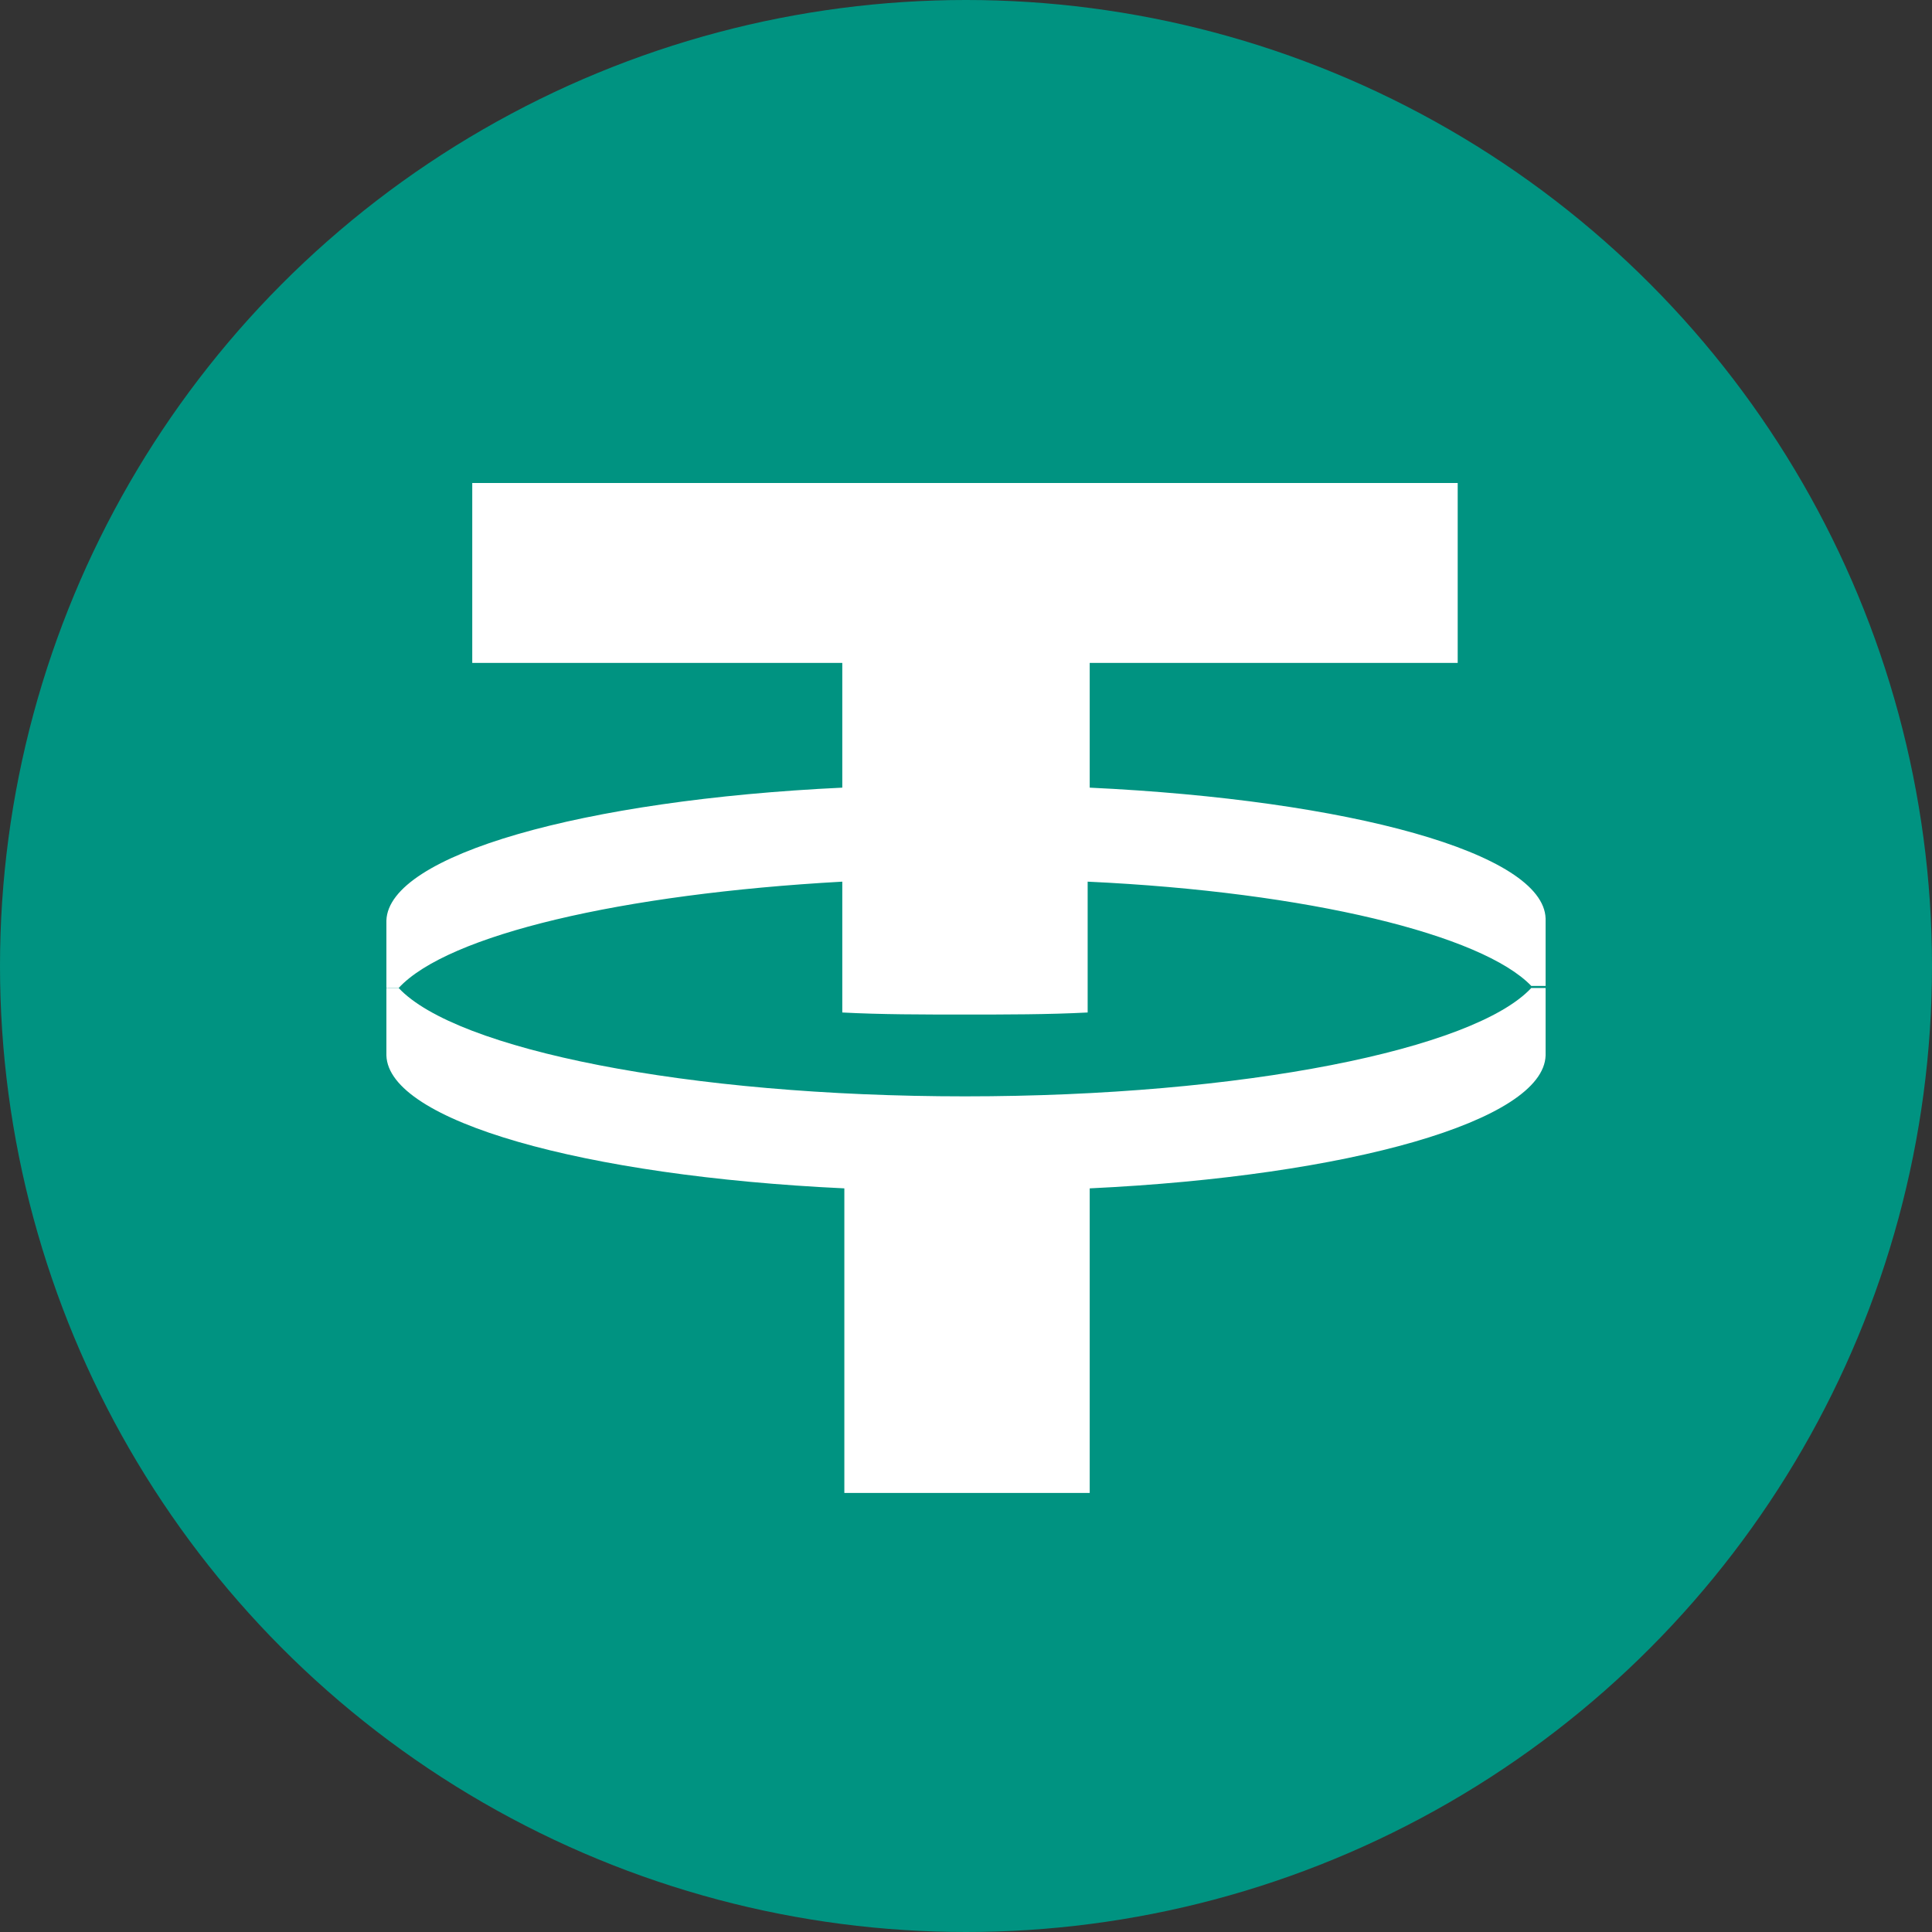
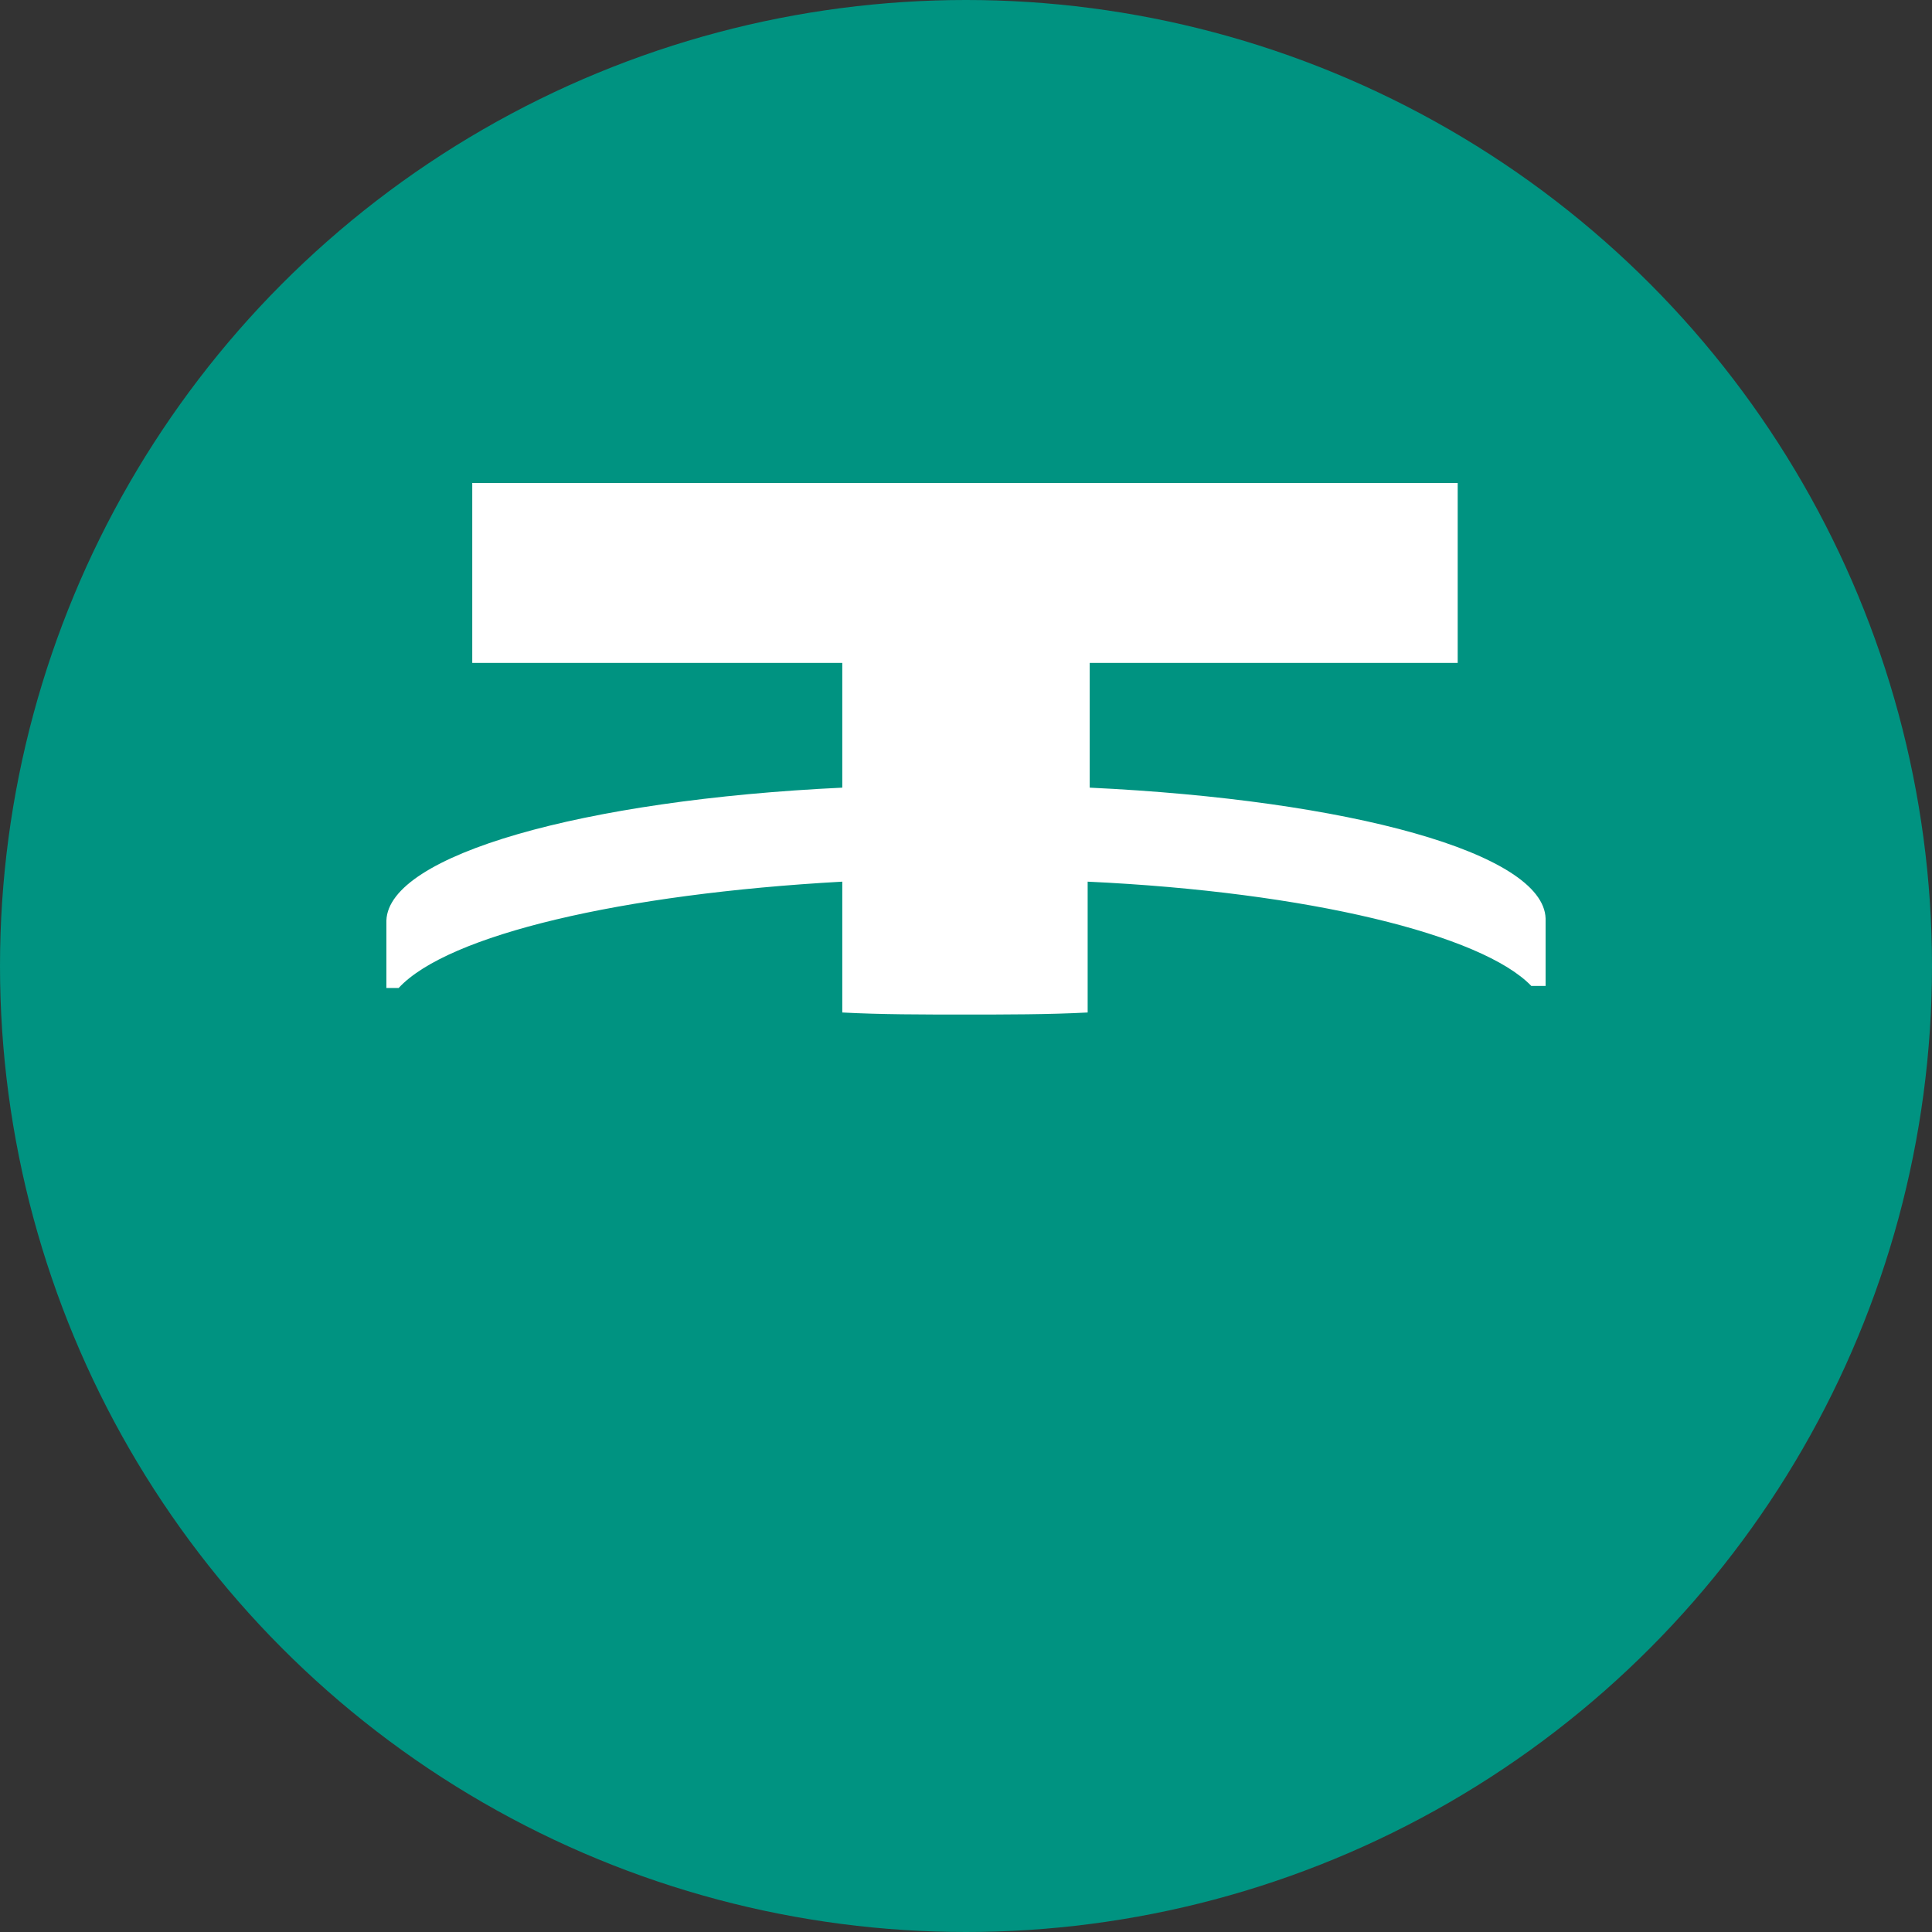
<svg xmlns="http://www.w3.org/2000/svg" width="32" height="32" viewBox="0 0 32 32" fill="none">
  <rect x="0" y="0" width="32" height="32" fill="#333333" stroke="none" />
  <circle cx="16" cy="16" r="16" fill="#009381" />
-   <path d="M25.6 16.364V17.482C25.566 18.565 22.349 19.479 18.049 19.683V24.728H13.985V19.683C9.651 19.479 6.434 18.565 6.4 17.482V16.364H6.603C7.551 17.38 11.378 18.159 15.983 18.159C20.588 18.159 24.415 17.38 25.363 16.364H25.6Z" fill="white" />
  <path d="M25.6 15.213V16.33H25.363C24.55 15.484 21.672 14.773 18.015 14.603V16.77C17.371 16.804 16.66 16.804 15.983 16.804C15.272 16.804 14.595 16.804 13.951 16.77V14.603C10.294 14.806 7.416 15.484 6.603 16.364H6.4V15.247C6.434 14.163 9.651 13.249 13.951 13.046V10.98H7.822V8H24.144V10.98H18.049V13.046C22.349 13.249 25.566 14.129 25.6 15.213Z" fill="white" />
</svg>